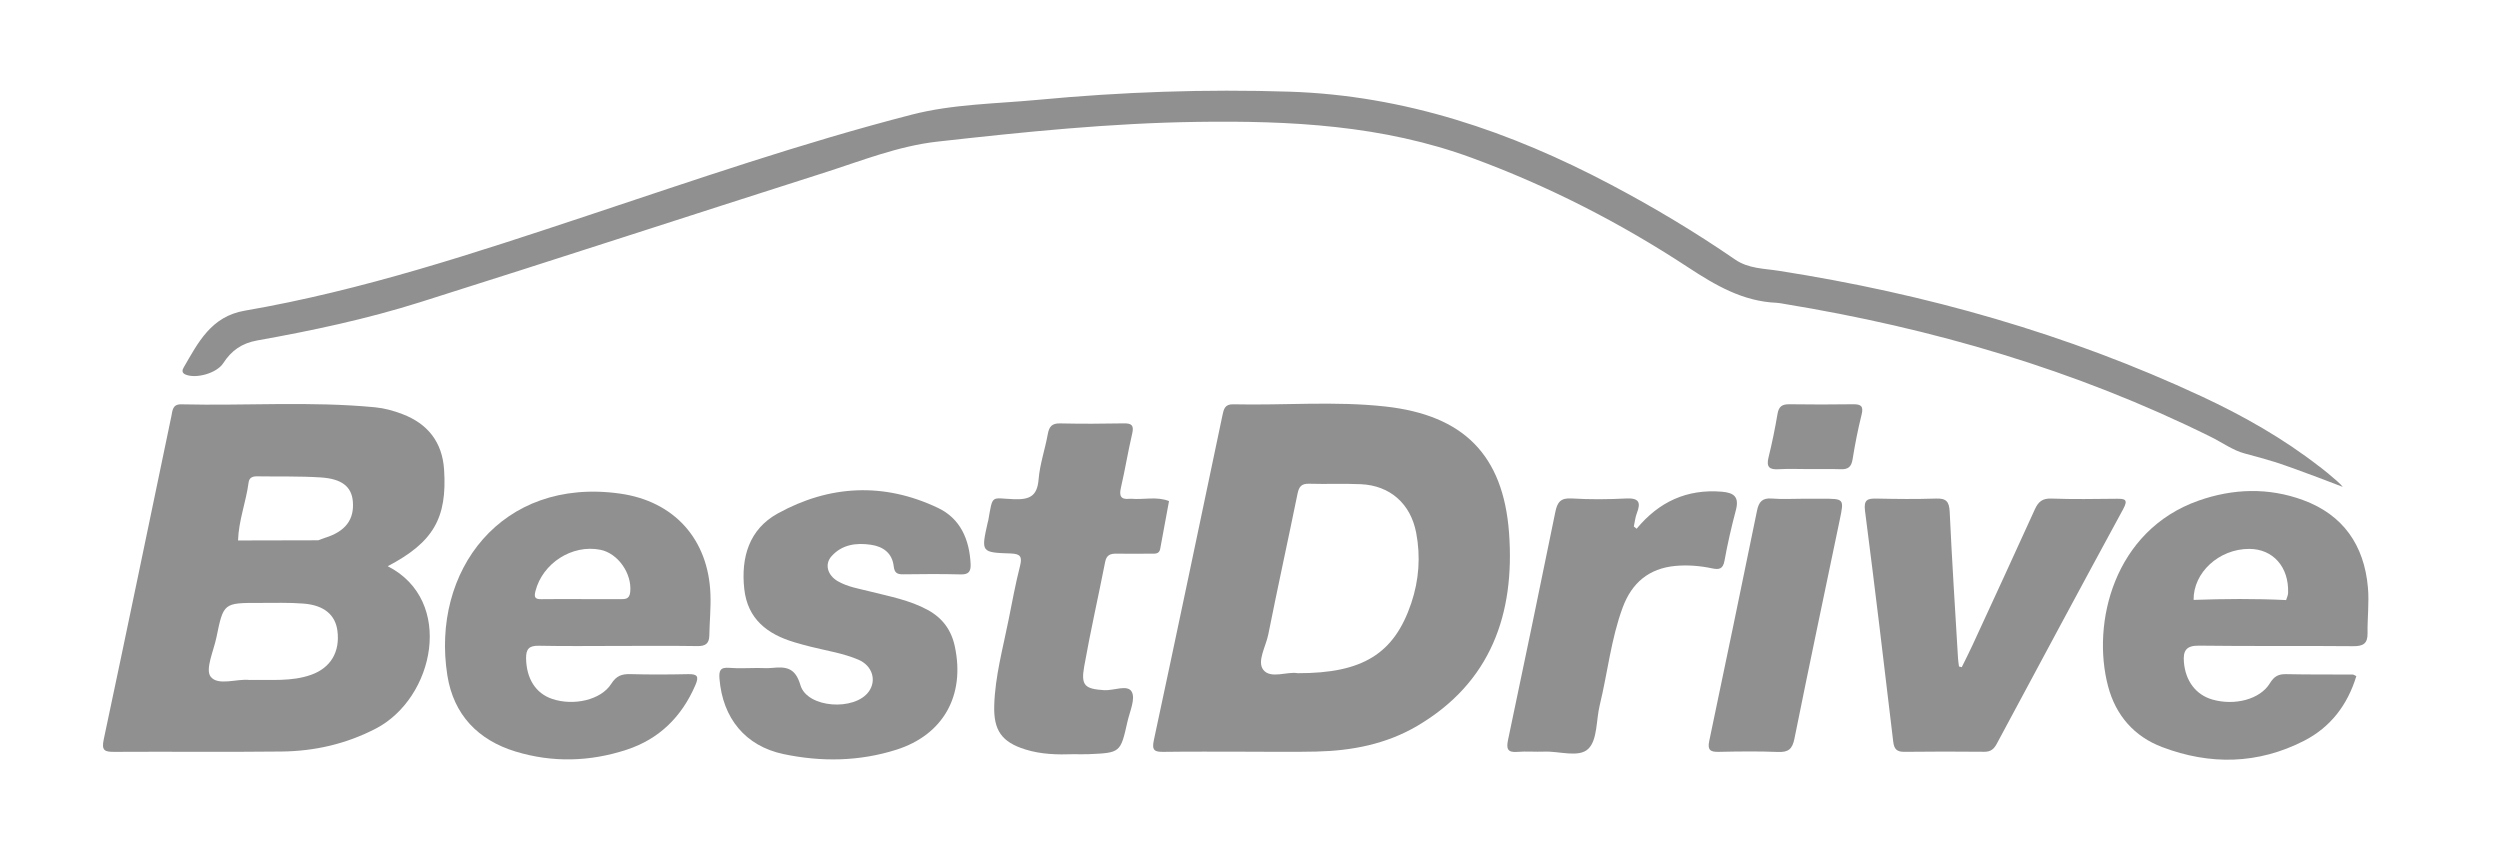
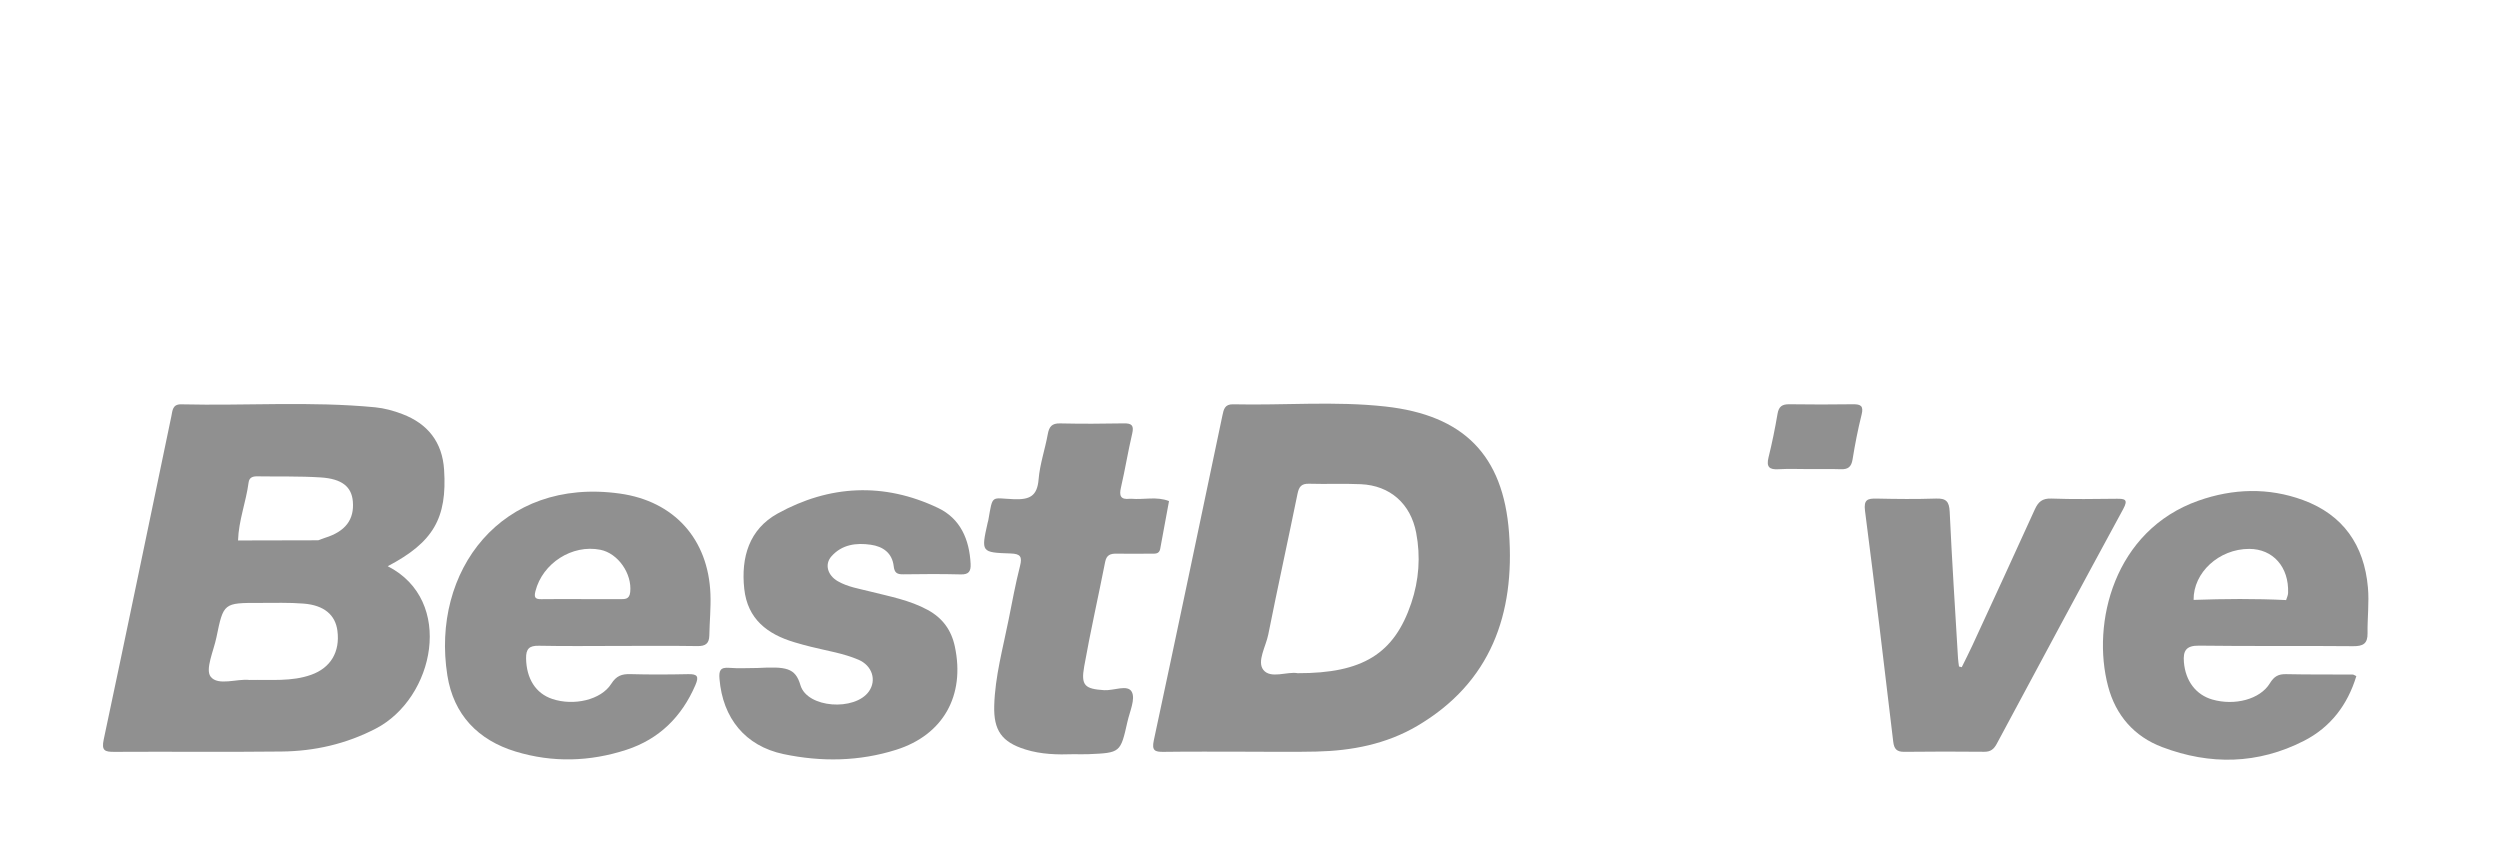
<svg xmlns="http://www.w3.org/2000/svg" width="97" height="33" viewBox="0 0 97 33" fill="none">
  <g clip-path="url(#clip0_1494_6489)">
    <path fill-rule="evenodd" clip-rule="evenodd" d="M50.351 26.12C52.876 26.126 54.097 25.364 54.758 23.399C55.056 22.511 55.124 21.597 54.948 20.673C54.734 19.547 53.938 18.838 52.801 18.787C52.132 18.757 51.46 18.789 50.79 18.769C50.495 18.761 50.4 18.885 50.344 19.157C49.972 20.979 49.573 22.795 49.209 24.619C49.116 25.083 48.762 25.664 49.017 25.99C49.3 26.355 49.949 26.043 50.351 26.12ZM48.312 29.166C47.258 29.166 46.205 29.157 45.151 29.172C44.809 29.177 44.682 29.126 44.768 28.726C45.668 24.527 46.547 20.325 47.429 16.123C47.479 15.887 47.518 15.679 47.843 15.687C49.814 15.733 51.793 15.555 53.756 15.773C56.778 16.109 58.329 17.649 58.551 20.676C58.782 23.81 57.852 26.485 54.981 28.17C53.781 28.874 52.447 29.131 51.07 29.161C50.151 29.182 49.231 29.165 48.312 29.166Z" fill="#909090" />
    <path fill-rule="evenodd" clip-rule="evenodd" d="M22.554 23.245V23.247C23.052 23.247 23.55 23.248 24.048 23.247C24.24 23.245 24.421 23.266 24.452 22.974C24.529 22.262 23.983 21.468 23.294 21.331C22.197 21.113 21.05 21.854 20.775 22.937C20.714 23.178 20.763 23.251 21.001 23.248C21.518 23.24 22.036 23.245 22.554 23.245ZM23.954 25.062C22.939 25.063 21.924 25.076 20.91 25.055C20.535 25.047 20.405 25.174 20.412 25.549C20.427 26.329 20.781 26.903 21.428 27.119C22.262 27.399 23.321 27.158 23.717 26.532C23.913 26.222 24.125 26.146 24.46 26.156C25.207 26.177 25.953 26.173 26.7 26.157C27.058 26.149 27.128 26.242 26.981 26.582C26.45 27.814 25.575 28.678 24.303 29.093C22.885 29.555 21.438 29.596 20.008 29.161C18.546 28.716 17.6 27.731 17.358 26.209C16.717 22.165 19.449 18.503 24.054 19.151C26.162 19.447 27.484 20.922 27.565 23.048C27.586 23.583 27.532 24.12 27.522 24.656C27.516 24.974 27.368 25.074 27.055 25.068C26.022 25.052 24.987 25.062 23.954 25.062Z" fill="#909090" />
-     <path fill-rule="evenodd" clip-rule="evenodd" d="M29.386 25.918C29.577 25.918 29.77 25.933 29.959 25.915C30.498 25.861 30.857 25.901 31.057 26.585C31.32 27.478 33.174 27.597 33.715 26.825C34.019 26.393 33.843 25.828 33.313 25.599C32.729 25.348 32.1 25.254 31.488 25.101C31.266 25.046 31.044 24.986 30.824 24.92C29.775 24.607 29.004 24.022 28.877 22.846C28.746 21.626 29.066 20.537 30.172 19.925C32.185 18.813 34.297 18.71 36.394 19.707C37.264 20.12 37.613 20.932 37.66 21.878C37.673 22.158 37.598 22.296 37.277 22.287C36.531 22.267 35.783 22.273 35.037 22.283C34.804 22.286 34.704 22.222 34.676 21.97C34.618 21.458 34.265 21.205 33.788 21.136C33.216 21.053 32.664 21.128 32.259 21.587C31.986 21.895 32.109 22.323 32.508 22.552C32.895 22.775 33.336 22.842 33.762 22.95C34.521 23.142 35.295 23.284 35.995 23.665C36.569 23.978 36.912 24.442 37.049 25.089C37.451 26.981 36.603 28.513 34.773 29.091C33.338 29.545 31.864 29.567 30.402 29.259C28.912 28.944 28.041 27.861 27.916 26.34C27.89 26.024 27.943 25.883 28.295 25.912C28.656 25.942 29.022 25.918 29.386 25.918Z" fill="#909090" />
+     <path fill-rule="evenodd" clip-rule="evenodd" d="M29.386 25.918C30.498 25.861 30.857 25.901 31.057 26.585C31.32 27.478 33.174 27.597 33.715 26.825C34.019 26.393 33.843 25.828 33.313 25.599C32.729 25.348 32.1 25.254 31.488 25.101C31.266 25.046 31.044 24.986 30.824 24.92C29.775 24.607 29.004 24.022 28.877 22.846C28.746 21.626 29.066 20.537 30.172 19.925C32.185 18.813 34.297 18.71 36.394 19.707C37.264 20.12 37.613 20.932 37.66 21.878C37.673 22.158 37.598 22.296 37.277 22.287C36.531 22.267 35.783 22.273 35.037 22.283C34.804 22.286 34.704 22.222 34.676 21.97C34.618 21.458 34.265 21.205 33.788 21.136C33.216 21.053 32.664 21.128 32.259 21.587C31.986 21.895 32.109 22.323 32.508 22.552C32.895 22.775 33.336 22.842 33.762 22.95C34.521 23.142 35.295 23.284 35.995 23.665C36.569 23.978 36.912 24.442 37.049 25.089C37.451 26.981 36.603 28.513 34.773 29.091C33.338 29.545 31.864 29.567 30.402 29.259C28.912 28.944 28.041 27.861 27.916 26.34C27.89 26.024 27.943 25.883 28.295 25.912C28.656 25.942 29.022 25.918 29.386 25.918Z" fill="#909090" />
    <path fill-rule="evenodd" clip-rule="evenodd" d="M76.116 25.887C76.254 25.605 76.398 25.326 76.529 25.041C77.339 23.284 78.151 21.529 78.95 19.767C79.083 19.472 79.241 19.331 79.592 19.344C80.433 19.376 81.277 19.36 82.119 19.352C82.439 19.349 82.588 19.369 82.38 19.752C80.733 22.782 79.104 25.821 77.474 28.859C77.365 29.064 77.238 29.172 76.989 29.169C75.955 29.158 74.921 29.159 73.887 29.171C73.599 29.173 73.492 29.068 73.457 28.777C73.104 25.789 72.747 22.801 72.362 19.817C72.306 19.38 72.468 19.338 72.817 19.345C73.583 19.362 74.349 19.37 75.115 19.344C75.509 19.33 75.63 19.457 75.648 19.858C75.736 21.754 75.859 23.648 75.971 25.543C75.977 25.649 75.996 25.754 76.009 25.86C76.044 25.869 76.08 25.878 76.116 25.887Z" fill="#909090" />
    <path fill-rule="evenodd" clip-rule="evenodd" d="M41.661 29.263C41.027 29.285 40.394 29.271 39.784 29.079C38.865 28.793 38.55 28.336 38.576 27.383C38.607 26.242 38.916 25.148 39.135 24.04C39.273 23.345 39.403 22.646 39.577 21.959C39.669 21.597 39.591 21.488 39.216 21.475C38.066 21.437 38.066 21.424 38.319 20.292C38.328 20.255 38.34 20.218 38.347 20.181C38.526 19.158 38.447 19.336 39.341 19.369C39.947 19.391 40.245 19.255 40.298 18.595C40.346 18.007 40.548 17.434 40.653 16.849C40.706 16.556 40.81 16.42 41.134 16.428C41.958 16.447 42.782 16.442 43.605 16.427C43.921 16.421 44.002 16.514 43.928 16.83C43.766 17.52 43.654 18.221 43.494 18.912C43.418 19.235 43.475 19.393 43.833 19.353C43.851 19.35 43.871 19.35 43.89 19.352C44.379 19.396 44.878 19.252 45.358 19.442C45.244 20.061 45.133 20.681 45.015 21.3C44.975 21.511 44.798 21.481 44.649 21.482C44.208 21.485 43.767 21.489 43.327 21.482C43.091 21.478 42.934 21.525 42.88 21.802C42.614 23.157 42.307 24.503 42.066 25.862C41.934 26.602 42.097 26.73 42.84 26.779C43.214 26.803 43.754 26.545 43.913 26.844C44.062 27.12 43.833 27.61 43.745 28.002C43.475 29.209 43.47 29.209 42.235 29.262C42.044 29.27 41.852 29.263 41.661 29.263Z" fill="#909090" />
-     <path fill-rule="evenodd" clip-rule="evenodd" d="M63.501 20.515C64.366 19.47 65.45 18.967 66.805 19.078C67.292 19.118 67.486 19.289 67.351 19.798C67.179 20.445 67.029 21.1 66.91 21.759C66.851 22.087 66.694 22.107 66.429 22.052C65.959 21.953 65.484 21.914 65.002 21.958C63.975 22.054 63.314 22.619 62.963 23.564C62.507 24.793 62.377 26.1 62.069 27.364C61.929 27.94 61.984 28.7 61.63 29.05C61.265 29.413 60.501 29.138 59.911 29.163C59.568 29.177 59.22 29.143 58.878 29.173C58.476 29.208 58.443 29.037 58.514 28.699C59.134 25.755 59.747 22.811 60.347 19.863C60.424 19.485 60.552 19.314 60.977 19.34C61.683 19.383 62.395 19.377 63.101 19.341C63.586 19.318 63.675 19.489 63.511 19.907C63.447 20.071 63.431 20.254 63.393 20.428C63.429 20.457 63.465 20.486 63.501 20.515Z" fill="#909090" />
-     <path fill-rule="evenodd" clip-rule="evenodd" d="M69.949 19.351C70.198 19.351 70.446 19.351 70.695 19.351C71.553 19.35 71.553 19.35 71.384 20.162C70.794 22.994 70.195 25.825 69.624 28.661C69.543 29.064 69.389 29.193 68.985 29.176C68.221 29.145 67.454 29.155 66.688 29.172C66.366 29.179 66.243 29.105 66.318 28.752C66.945 25.772 67.562 22.79 68.174 19.806C68.242 19.475 68.377 19.314 68.743 19.343C69.143 19.376 69.547 19.351 69.949 19.351Z" fill="#909090" />
    <path fill-rule="evenodd" clip-rule="evenodd" d="M70.216 18.201C69.814 18.201 69.41 18.183 69.01 18.206C68.647 18.229 68.528 18.117 68.619 17.747C68.757 17.189 68.872 16.624 68.968 16.058C69.016 15.769 69.15 15.681 69.429 15.685C70.252 15.698 71.076 15.696 71.899 15.685C72.196 15.682 72.314 15.75 72.231 16.083C72.087 16.659 71.973 17.243 71.879 17.829C71.832 18.119 71.7 18.216 71.422 18.206C71.02 18.192 70.618 18.203 70.216 18.201Z" fill="#909090" />
    <path fill-rule="evenodd" clip-rule="evenodd" d="M12.614 20.866C12.524 20.893 12.438 20.931 12.35 20.963H12.35C11.313 20.965 10.274 20.968 9.236 20.97C9.258 20.199 9.547 19.476 9.646 18.718C9.671 18.527 9.805 18.479 9.977 18.482C10.799 18.495 11.623 18.472 12.442 18.524C13.272 18.577 13.64 18.887 13.69 19.451C13.753 20.16 13.401 20.621 12.614 20.866ZM11.841 21.108C11.969 21.118 12.102 21.127 12.219 21.068C12.102 21.127 11.969 21.118 11.841 21.108ZM12.073 26.182C11.316 26.452 10.525 26.365 9.68 26.383C9.202 26.324 8.458 26.626 8.173 26.254C7.956 25.97 8.29 25.253 8.397 24.732C8.672 23.392 8.675 23.391 10.07 23.393C10.643 23.394 11.218 23.374 11.787 23.42C12.579 23.484 13.013 23.861 13.092 24.474C13.198 25.292 12.831 25.913 12.073 26.182ZM15.044 21.969C16.81 21.042 17.353 20.111 17.231 18.226C17.162 17.151 16.596 16.441 15.611 16.066C15.274 15.937 14.913 15.838 14.555 15.803C12.051 15.563 9.54 15.748 7.034 15.688C6.688 15.68 6.695 15.932 6.649 16.148C5.776 20.332 4.912 24.518 4.023 28.698C3.932 29.129 4.07 29.174 4.436 29.172C6.6 29.159 8.766 29.184 10.93 29.159C12.206 29.145 13.427 28.867 14.578 28.271C16.86 27.09 17.654 23.298 15.044 21.969Z" fill="#909090" />
    <path fill-rule="evenodd" clip-rule="evenodd" d="M88.701 23.283C87.505 23.224 86.309 23.234 85.112 23.276C85.098 22.215 86.098 21.297 87.269 21.297C88.193 21.297 88.817 22.001 88.778 23.01C88.775 23.102 88.728 23.192 88.701 23.283ZM91.875 22.789C91.73 21.155 90.915 19.973 89.354 19.401C88.012 18.91 86.642 18.953 85.3 19.426C82.021 20.584 81.143 24.178 81.794 26.63C82.091 27.755 82.806 28.576 83.892 28.987C85.75 29.692 87.609 29.657 89.395 28.744C90.427 28.217 91.087 27.347 91.426 26.233C91.353 26.201 91.319 26.172 91.284 26.172C90.423 26.167 89.562 26.176 88.701 26.157C88.4 26.151 88.235 26.243 88.07 26.513C87.691 27.137 86.702 27.389 85.843 27.143C85.2 26.96 84.797 26.42 84.736 25.695C84.698 25.248 84.819 25.044 85.328 25.051C87.319 25.078 89.311 25.053 91.301 25.072C91.686 25.075 91.867 24.977 91.861 24.57C91.853 23.976 91.928 23.377 91.875 22.789Z" fill="#909090" />
-     <path fill-rule="evenodd" clip-rule="evenodd" d="M90.901 18.892C90.817 18.78 90.569 18.566 90.354 18.39C90.354 18.389 90.355 18.389 90.355 18.389C90.341 18.377 90.327 18.367 90.313 18.355C90.142 18.215 90.002 18.106 90.002 18.106L89.997 18.107C88.589 17.011 87.044 16.136 85.43 15.383C80.203 12.946 74.711 11.398 69.023 10.508C68.447 10.417 67.84 10.427 67.321 10.069C65.773 9.004 64.163 8.041 62.502 7.164C58.594 5.1 54.506 3.702 50.034 3.557C46.771 3.451 43.521 3.567 40.277 3.873C38.64 4.028 36.973 4.036 35.377 4.448C31.128 5.542 26.98 6.975 22.82 8.357C18.438 9.812 14.059 11.269 9.496 12.054C8.189 12.279 7.689 13.289 7.123 14.265C7.067 14.36 7.046 14.473 7.209 14.537C7.622 14.701 8.411 14.479 8.662 14.092C8.979 13.603 9.376 13.317 9.987 13.208C12.117 12.829 14.237 12.376 16.301 11.725C21.524 10.078 26.727 8.376 31.945 6.712C33.403 6.247 34.846 5.665 36.37 5.495C39.719 5.12 43.074 4.776 46.451 4.729C50.068 4.678 53.65 4.856 57.099 6.122C60.063 7.209 62.855 8.638 65.488 10.366C66.562 11.071 67.623 11.695 68.938 11.749C69.033 11.753 69.127 11.775 69.221 11.79C74.98 12.735 80.53 14.35 85.775 16.948C86.221 17.168 86.642 17.479 87.112 17.6C87.51 17.703 87.904 17.815 88.296 17.935C89.211 18.235 90.901 18.892 90.901 18.892Z" fill="#909090" />
  </g>
  <defs>
    <clipPath id="clip0_1494_6489">
      <rect width="96.161" height="33" fill="white" />
    </clipPath>
  </defs>
</svg>